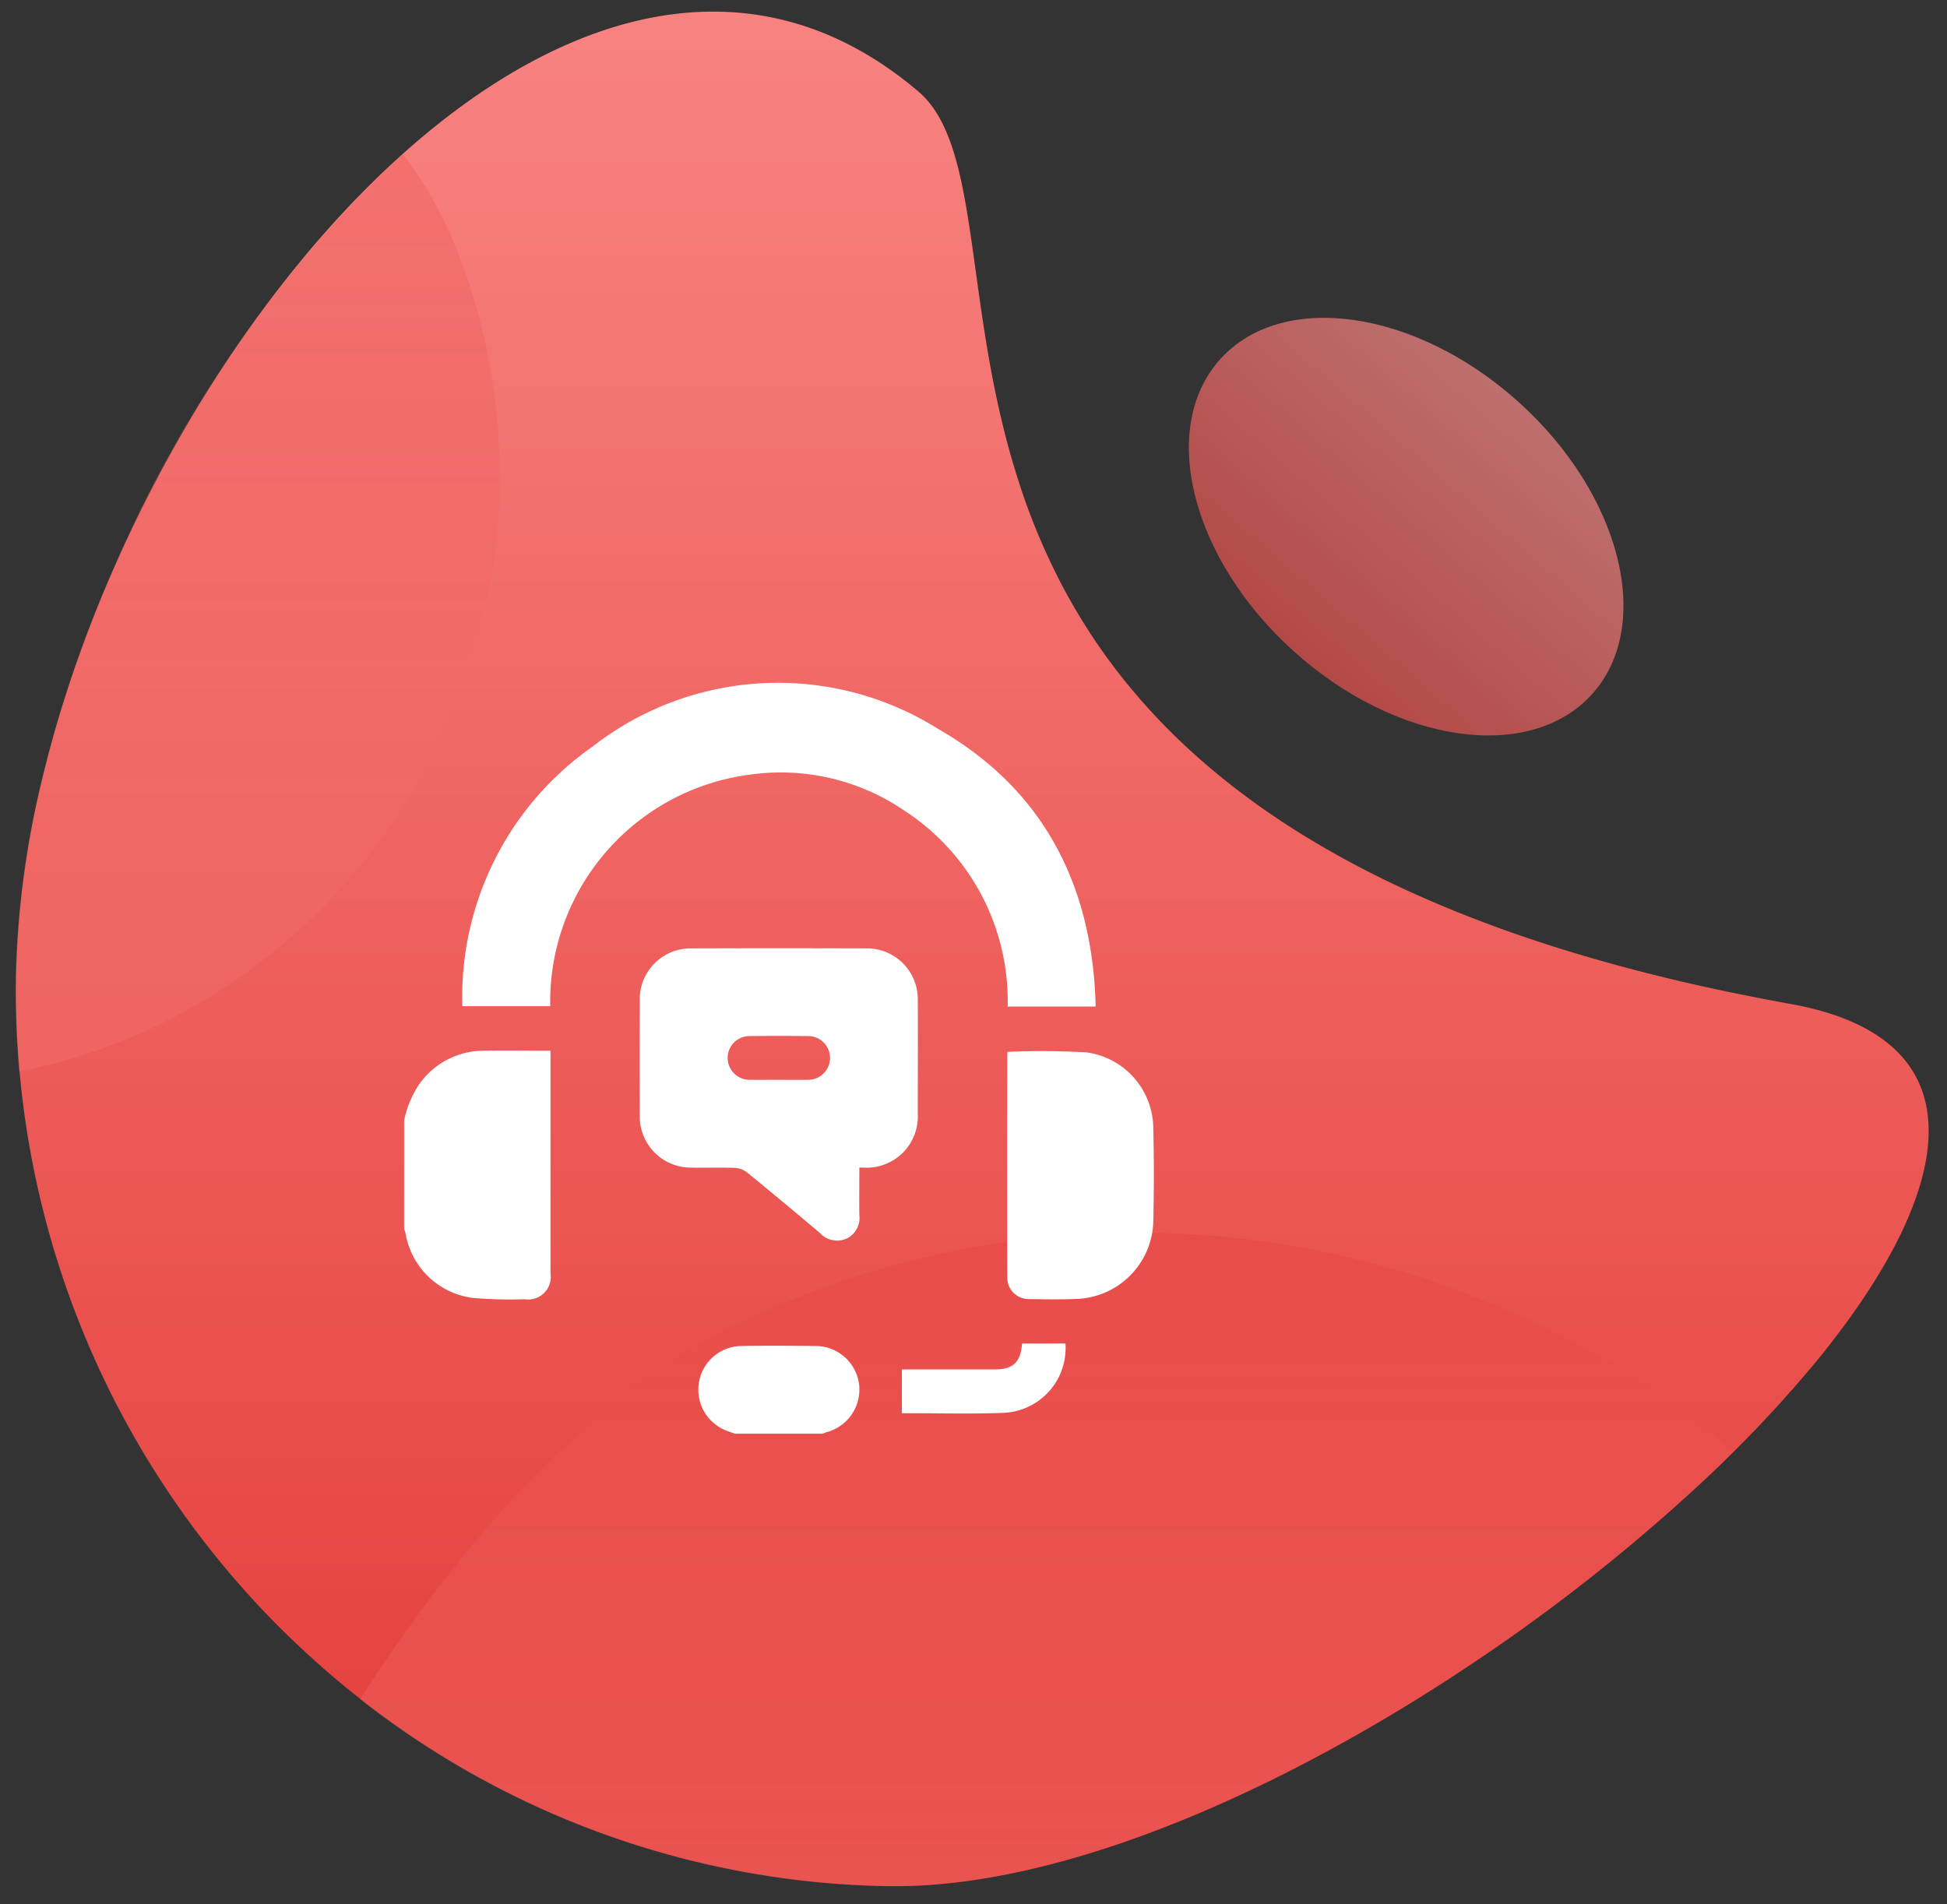
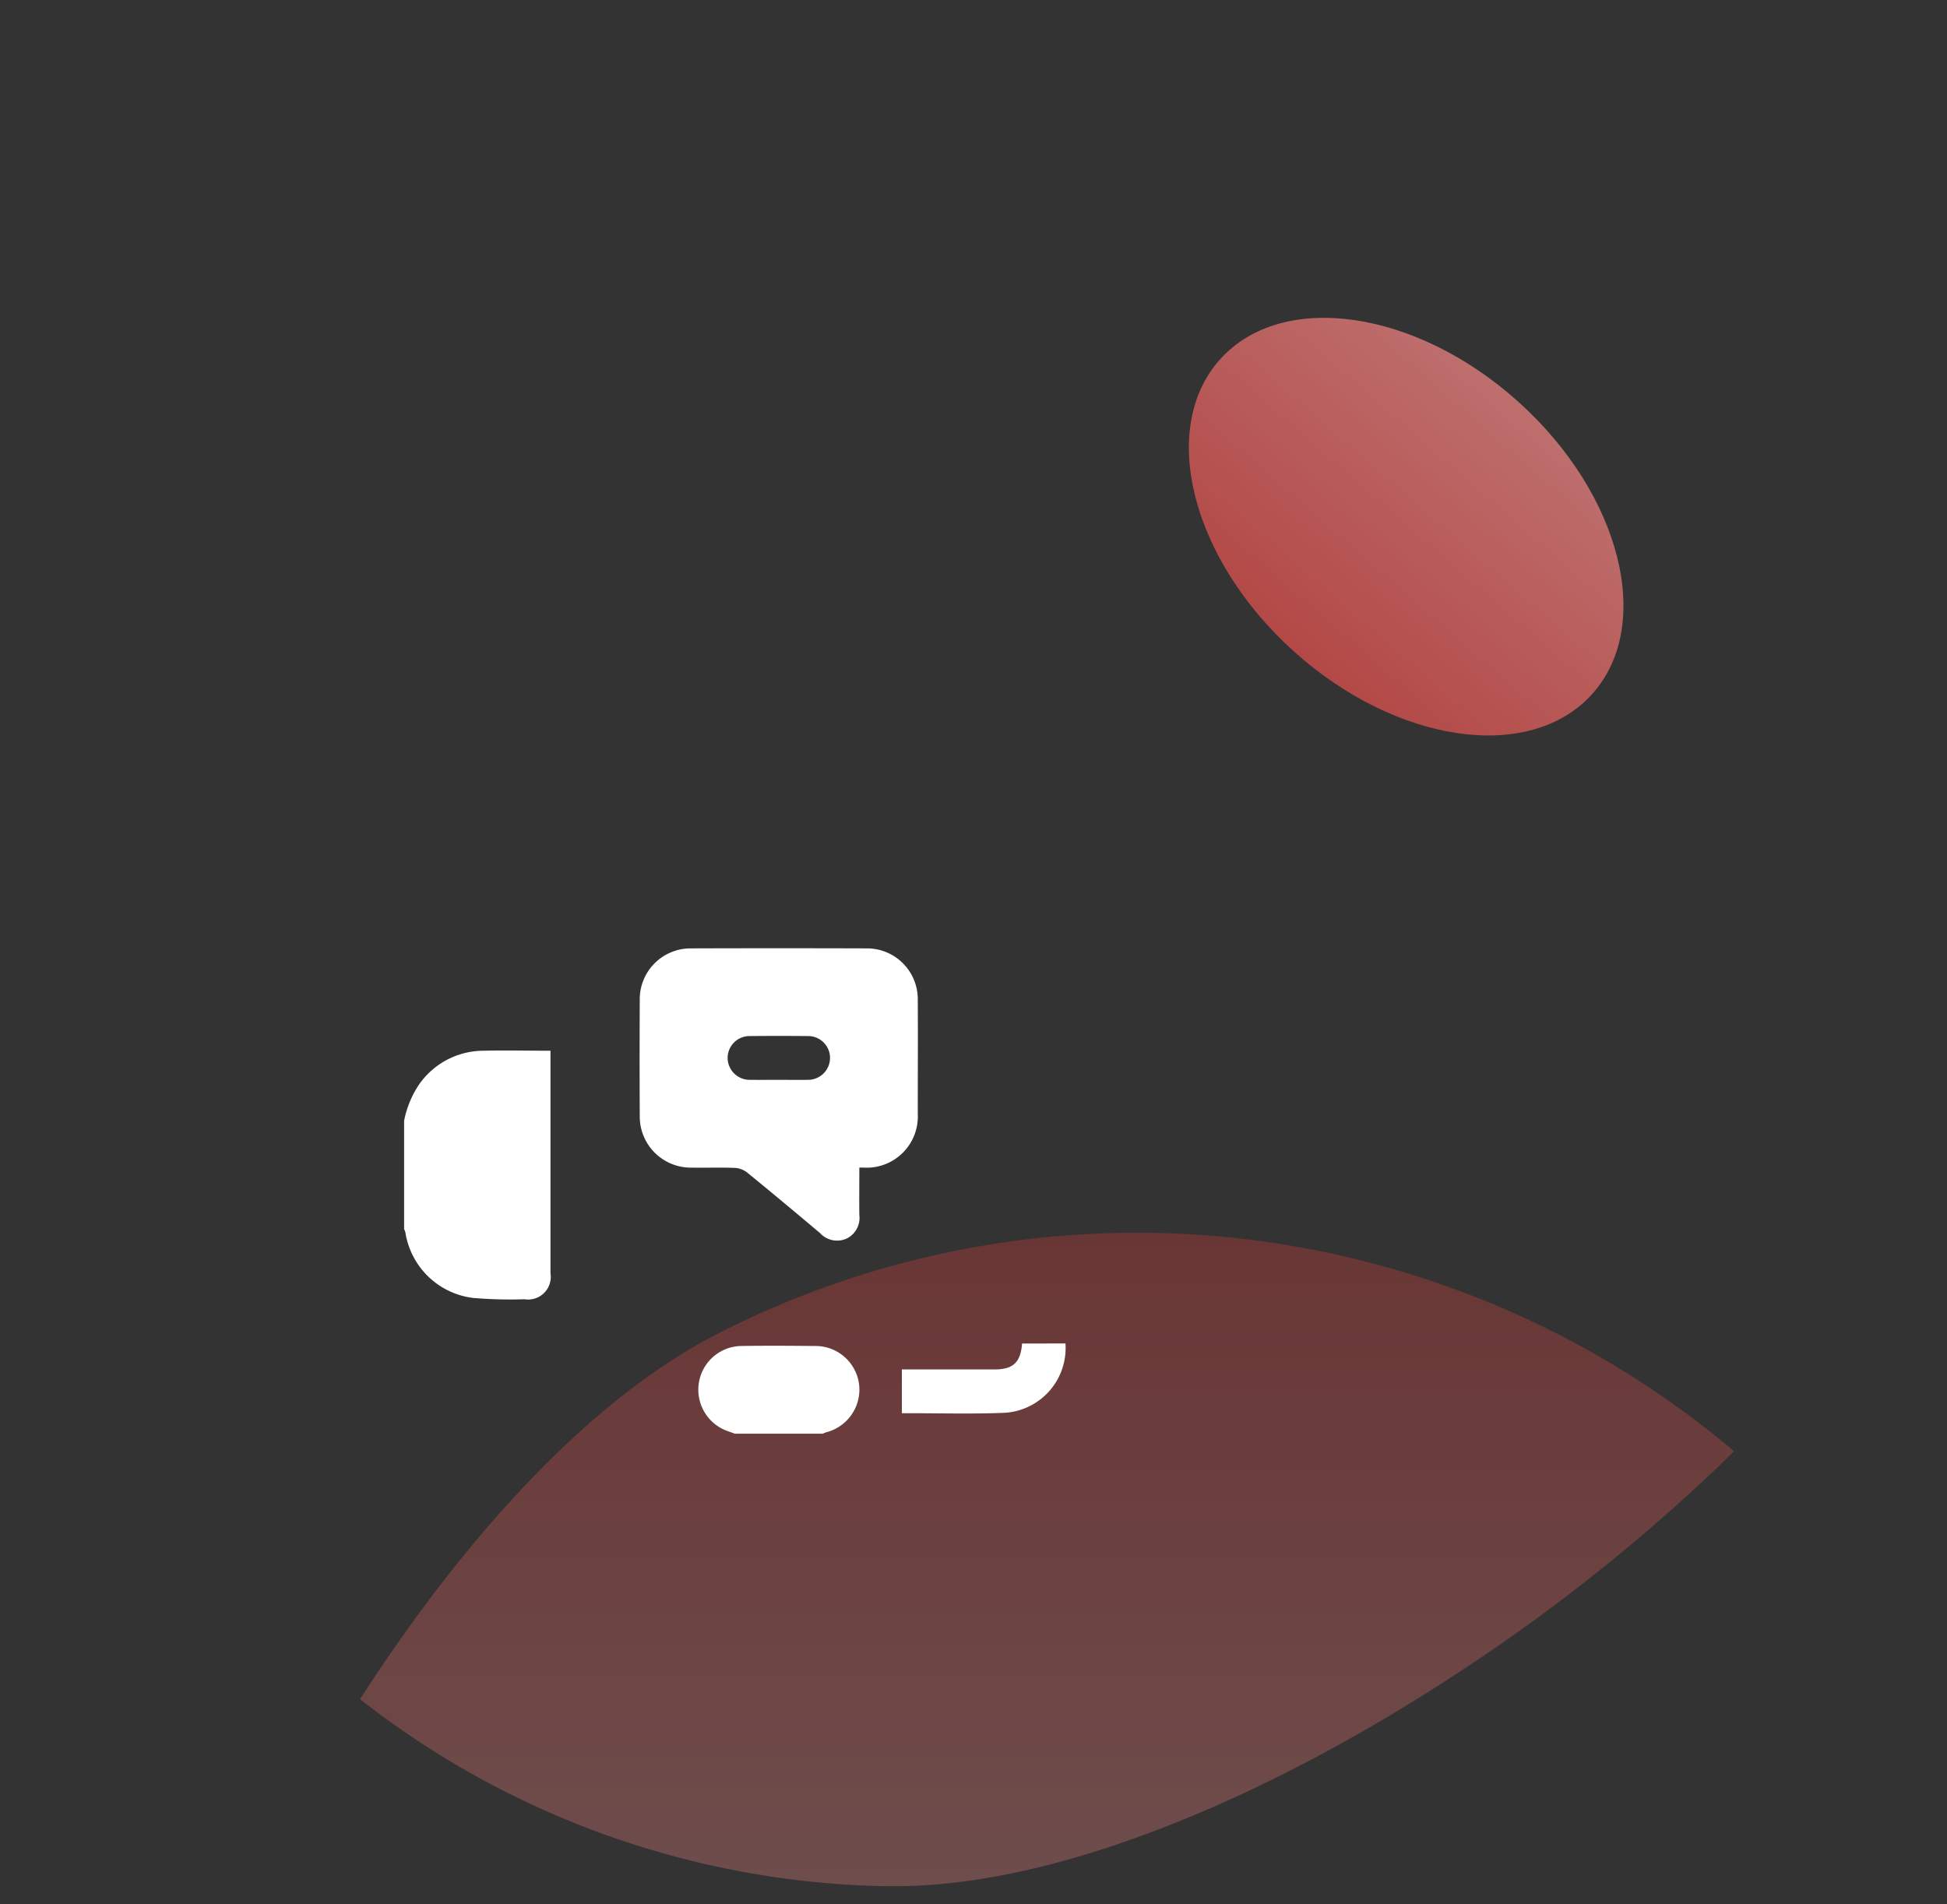
<svg xmlns="http://www.w3.org/2000/svg" xmlns:xlink="http://www.w3.org/1999/xlink" width="78.037" height="76.327" viewBox="0 0 78.037 76.327">
  <rect x="0" y="0" width="78.037" height="76.327" fill="#333333" stroke="none" />
  <defs>
    <linearGradient id="linear-gradient" x1="0.5" x2="0.5" y2="1" gradientUnits="objectBoundingBox">
      <stop offset="0" stop-color="#f98987" />
      <stop offset="1" stop-color="#e43c38" />
    </linearGradient>
    <linearGradient id="linear-gradient-4" x2="0.539" y2="1.422" xlink:href="#linear-gradient" />
  </defs>
  <g id="Group_5168" data-name="Group 5168" transform="translate(-1003.481 -4220.315)">
    <g id="Group_5164" data-name="Group 5164" transform="translate(1003.481 4220.315)">
-       <path id="Path_7873" data-name="Path 7873" d="M0,39.031A36.082,36.082,0,0,0,9.892,63.925q.575.609,1.181,1.189Q12,66,12.981,66.821A35.175,35.175,0,0,0,34.754,74.99q.4.009.8.009c6.347,0,14.331-3.43,21.576-8.178q.9-.589,1.782-1.206.413-.286.822-.579a73.257,73.257,0,0,0,7.937-6.56,51.792,51.792,0,0,0,4.578-4.952c5.567-6.947,6.795-13.206-1.142-14.493Q69.7,38.8,68.37,38.544q-1.921-.374-3.678-.807-2.366-.582-4.445-1.261-.7-.228-1.367-.465C52.3,33.673,47.9,30.625,44.9,27.318q-.762-.84-1.406-1.7a23.9,23.9,0,0,1-1.784-2.746,25.938,25.938,0,0,1-1.842-4.156l-.027-.079c-2.385-6.959-1.659-13.414-4.29-15.574C24.306-6.172,10.306,6.98,3.735,22.491q-.5,1.172-.935,2.359-.2.53-.379,1.062-.48,1.386-.872,2.78-.15.532-.286,1.062c-.1.382-.19.762-.276,1.143A36.654,36.654,0,0,0,0,39.031Z" transform="matrix(1, 0.017, -0.017, 1, 1.309, 0)" fill="url(#linear-gradient)" />
-       <path id="Intersection_17" data-name="Intersection 17" d="M14.693,1.4A24.219,24.219,0,0,0,1.957,14.254c-.15.351-.287.705-.42,1.065-.2.547-.389,1.1-.547,1.659A24.588,24.588,0,0,0,1.713,32.9c.068.171.137.338.205.509a16.526,16.526,0,0,0,1.967,3.372A49.248,49.248,0,0,0,15.381,20.4c.346-.778.672-1.556.979-2.343.137-.351.27-.705.4-1.056.334-.919.641-1.838.918-2.766.107-.351.211-.7.3-1.056.1-.38.205-.757.295-1.137a36.762,36.762,0,0,0,1.133-8.115A36.447,36.447,0,0,0,19.268,0,23.391,23.391,0,0,0,14.693,1.4Z" transform="translate(20.033 42.948) rotate(180)" stroke="rgba(0,0,0,0)" stroke-miterlimit="10" stroke-width="1" opacity="0.2" fill="url(#linear-gradient)" />
      <path id="Intersection_16" data-name="Intersection 16" d="M12.234,7.8c-.6.38-1.205.774-1.8,1.171q-.425.282-.834.564a73.457,73.457,0,0,0-8.049,6.42c-.529.484-1.045.979-1.553,1.485a36.892,36.892,0,0,0,11.738,6.688c.543.192,1.094.368,1.65.534q1.269.372,2.568.663a36.892,36.892,0,0,0,24.023-2.8q.372-.18.744-.372C45.834,19.554,50.883,14,55.068,7.5A35.19,35.19,0,0,0,34.748.024c-.264-.009-.529-.017-.8-.021l-.312,0C27.342,0,19.441,3.259,12.234,7.8Z" transform="translate(69.498 75.61) rotate(180)" stroke="rgba(0,0,0,0)" stroke-miterlimit="10" stroke-width="1" opacity="0.3" fill="url(#linear-gradient)" />
      <ellipse id="Ellipse_2121" data-name="Ellipse 2121" cx="10.03" cy="6.728" rx="10.03" ry="6.728" transform="translate(53.408 9.399) rotate(42)" opacity="0.7" fill="url(#linear-gradient-4)" />
    </g>
    <g id="Group_5167" data-name="Group 5167" transform="translate(2686.784 4171.984)">
      <path id="Path_7917" data-name="Path 7917" d="M-1667.106,266.526a3.958,3.958,0,0,1,.626-1.493,3.161,3.161,0,0,1,2.531-1.314c.888-.022,1.777,0,2.71,0v.316q0,4.3,0,8.607a.907.907,0,0,1-1.04,1.038,17.3,17.3,0,0,1-2.076-.054,3.132,3.132,0,0,1-2.7-2.625.749.749,0,0,0-.051-.133Z" transform="translate(0 -173.27)" fill="#fff" />
      <path id="Path_7918" data-name="Path 7918" d="M-1515.232,418.295l-.3-.107a1.76,1.76,0,0,1-1.151-1.9,1.748,1.748,0,0,1,1.687-1.509c.987-.015,1.974-.009,2.961,0a1.76,1.76,0,0,1,1.779,1.541,1.767,1.767,0,0,1-1.322,1.919,1.229,1.229,0,0,0-.133.055Z" transform="translate(-138.614 -312.495)" fill="#fff" />
-       <path id="Path_7919" data-name="Path 7919" d="M-1611.957,88.677h-3.526a9.1,9.1,0,0,0-4.121-7.84,8.78,8.78,0,0,0-6.165-1.461,9.18,9.18,0,0,0-8.049,9.286h-3.522a12.251,12.251,0,0,1,5.22-10.406,12.082,12.082,0,0,1,13.863-.7C-1614.052,79.974-1612.073,83.816-1611.957,88.677Z" transform="translate(-27.432)" fill="#fff" />
      <path id="Path_7920" data-name="Path 7920" d="M-1537.834,220.179c0,.651-.008,1.274,0,1.9a.921.921,0,0,1-.506.944.928.928,0,0,1-1.073-.221c-.971-.818-1.946-1.633-2.931-2.435a.884.884,0,0,0-.494-.176c-.576-.021-1.153,0-1.73-.01a2.046,2.046,0,0,1-2.067-2.064q-.012-2.329,0-4.659a2.038,2.038,0,0,1,2.065-2.065q3.5-.011,7.009,0a2.036,2.036,0,0,1,2.069,2.061c.009,1.523,0,3.047,0,4.571a2.052,2.052,0,0,1-2.123,2.158C-1537.676,220.18-1537.742,220.179-1537.834,220.179Zm-3.231-3.517c.39,0,.78.007,1.17,0a.88.88,0,0,0,.886-.866.876.876,0,0,0-.893-.888q-1.156-.012-2.311,0a.878.878,0,0,0-.9.88.883.883,0,0,0,.907.874C-1541.826,216.667-1541.445,216.662-1541.065,216.662Z" transform="translate(-111.026 -125.047)" fill="#fff" />
-       <path id="Path_7921" data-name="Path 7921" d="M-1358.69,264.045a31.53,31.53,0,0,1,3.161.02,3.094,3.094,0,0,1,2.68,2.991q.046,1.917,0,3.836a3.193,3.193,0,0,1-3.023,3.055c-.654.028-1.309.017-1.964.007a.856.856,0,0,1-.864-.856q-.01-4.5,0-8.992A.214.214,0,0,1-1358.69,264.045Z" transform="translate(-284.23 -173.551)" fill="#fff" />
      <path id="Path_7922" data-name="Path 7922" d="M-1405.983,413.56a2.6,2.6,0,0,1-2.423,2.778c-1.3.055-2.6.016-3.9.018h-.233V414.6h3.717c.741,0,1.041-.279,1.1-1.038Z" transform="translate(-234.616 -311.377)" fill="#fff" />
    </g>
  </g>
</svg>